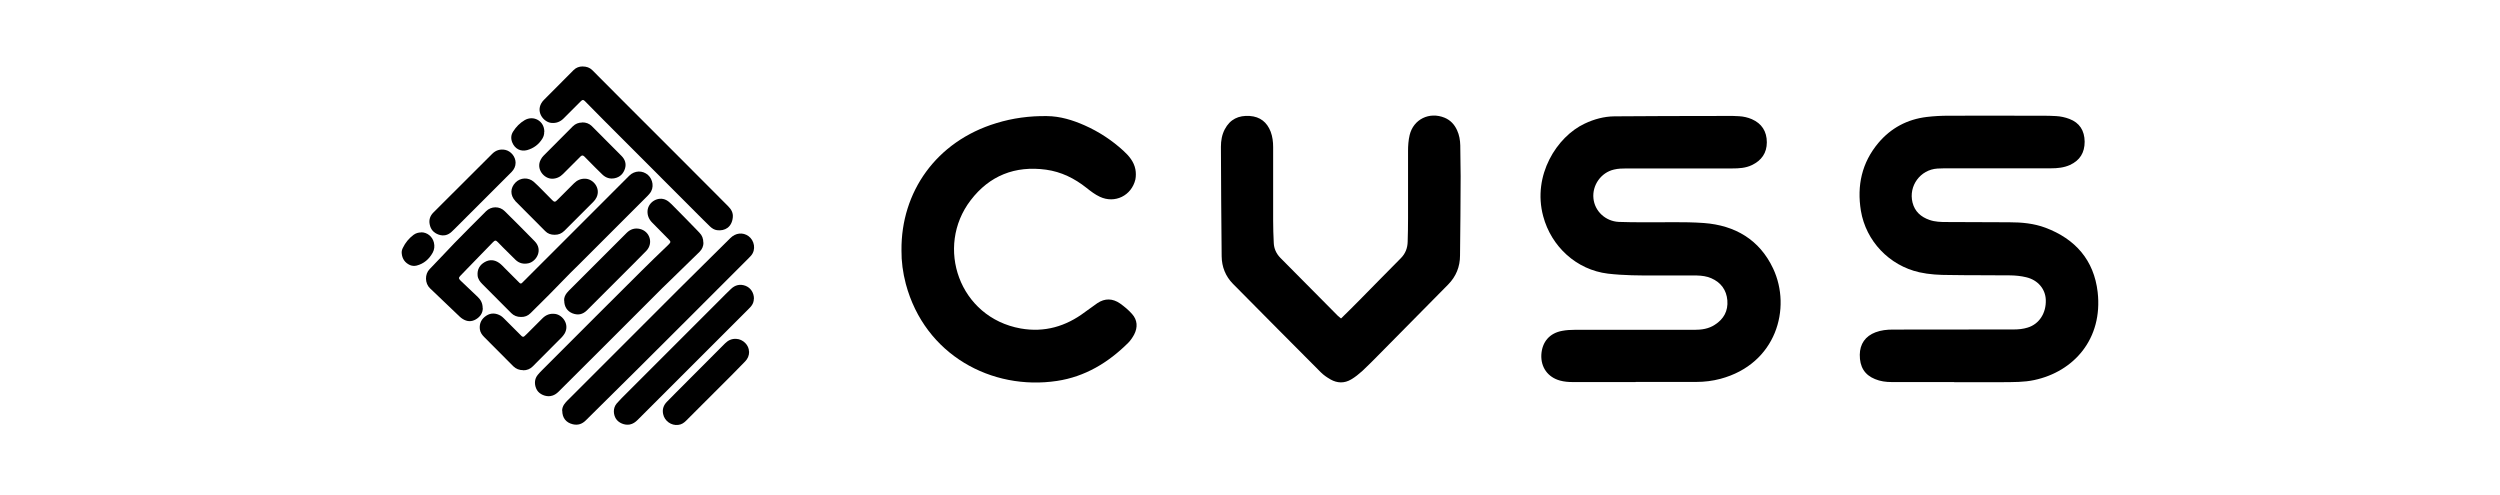
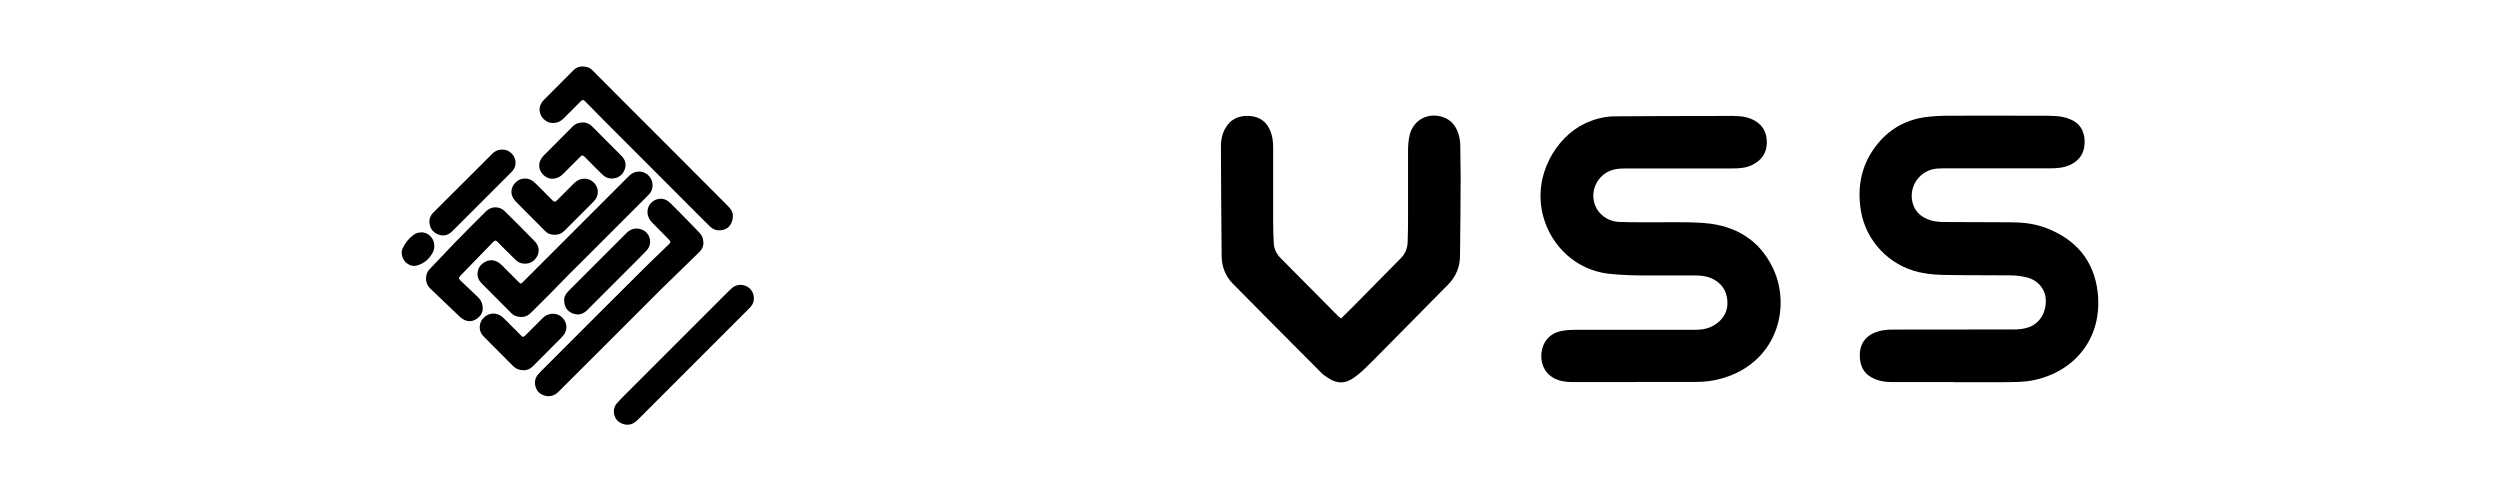
<svg xmlns="http://www.w3.org/2000/svg" id="logo-87" viewBox="0 0 202 40">
  <path d="M132.16,30.87c-1.7,0-3.4,0-5.1,0-.34,0-.69-.03-1.01-.12-.99-.27-1.56-1.08-1.51-2.09.06-1.04.67-1.75,1.7-1.93.32-.06.65-.08.98-.08,3.23,0,6.46,0,9.68,0,.59,0,1.16-.08,1.66-.41.72-.46,1.08-1.12,1.01-1.97-.07-.84-.52-1.45-1.3-1.79-.37-.16-.76-.21-1.16-.22-1.12,0-2.24,0-3.36,0-1.28,0-2.55,0-3.83-.15-2.55-.31-4.58-2.2-5.23-4.64-.89-3.31,1.11-6.43,3.35-7.48.76-.36,1.56-.58,2.4-.59,2.74-.03,5.48-.02,8.22-.03.62,0,1.24-.02,1.86.02.35.02.71.1,1.03.24.8.35,1.21.99,1.21,1.87,0,.86-.43,1.47-1.21,1.84-.5.24-1.04.27-1.58.27-2.85,0-5.69,0-8.54,0-.34,0-.69.01-1.02.09-1.05.24-1.77,1.27-1.66,2.33.1,1.03.97,1.85,2.05,1.9.62.03,1.24.02,1.86.03,1.67.02,3.35-.06,5.02.06,2.51.19,4.49,1.34,5.59,3.68,1.5,3.2.26,7.7-4.26,8.91-.64.17-1.29.25-1.95.25-1.63,0-3.27,0-4.9,0Z" style="fill:#000; stroke-width:0px;" />
  <path d="M157.91,30.87c-1.69,0-3.37,0-5.06,0-.47,0-.92-.06-1.35-.24-.84-.34-1.24-.99-1.23-1.97.01-.87.45-1.5,1.27-1.81.45-.17.92-.22,1.4-.22,3.27,0,6.54,0,9.8-.01.36,0,.74-.04,1.09-.15.94-.28,1.51-1.18,1.47-2.24-.03-.88-.64-1.61-1.59-1.83-.41-.1-.83-.14-1.25-.15-1.65-.02-3.29,0-4.94-.03-.82,0-1.63-.04-2.44-.22-2.43-.55-4.31-2.52-4.72-4.97-.33-2.03.07-3.88,1.41-5.48,1.02-1.21,2.34-1.91,3.91-2.1.59-.07,1.18-.1,1.77-.1,2.21-.01,4.43,0,6.64,0,.69,0,1.37-.01,2.05.03.36.02.73.1,1.07.23.82.31,1.22.94,1.23,1.84,0,.88-.38,1.51-1.19,1.88-.49.22-1.01.27-1.54.27-2.71,0-5.43,0-8.14,0-.34,0-.69,0-1.03.02-1.38.09-2.34,1.4-2.01,2.74.18.73.68,1.17,1.37,1.41.45.16.93.17,1.4.17,1.69,0,3.37.01,5.06.02.99,0,1.97.09,2.91.44,2.42.91,3.92,2.62,4.22,5.2.43,3.79-1.93,6.43-5.13,7.11-.83.18-1.68.16-2.52.17-1.32,0-2.64,0-3.95,0h0Z" style="fill:#000; stroke-width:0px;" />
  <path d="M56.84,19.61c0,.26-.1.52-.31.73-.8.78-1.6,1.57-2.41,2.35-.2.2-.41.39-.61.59-1.57,1.57-3.15,3.15-4.72,4.72-1.21,1.21-2.43,2.43-3.65,3.64-.18.18-.39.32-.65.36-.4.07-.9-.14-1.1-.48-.19-.32-.27-.82.05-1.22.12-.15.26-.29.4-.43.18-.19.37-.37.55-.55,2.48-2.48,4.96-4.97,7.45-7.44.69-.69,1.39-1.36,2.09-2.03.04-.04.08-.07.11-.11.16-.16.17-.22,0-.39-.44-.45-.89-.91-1.34-1.36-.26-.26-.4-.57-.38-.95.05-.72.86-1.2,1.5-.88.16.08.31.21.44.34.7.7,1.39,1.41,2.08,2.12.06.06.12.13.18.19.21.21.31.47.31.8Z" style="fill:#000; stroke-width:0px;" />
-   <path d="M45.42,33.19c0-.17.05-.35.16-.51.08-.11.16-.21.26-.31,2.61-2.61,5.22-5.23,7.84-7.84.38-.38.75-.75,1.13-1.13,1.4-1.39,2.8-2.77,4.2-4.16.43-.43,1.01-.49,1.47-.16.48.35.62,1.09.21,1.57-.06.07-.12.13-.18.19-1.79,1.79-3.57,3.57-5.36,5.36-1.2,1.2-2.4,2.4-3.61,3.6-1.4,1.39-2.8,2.77-4.2,4.16-.3.3-.64.42-1.06.32-.54-.13-.85-.51-.85-1.1Z" style="fill:#000; stroke-width:0px;" />
  <path d="M47.06,5.37c.33,0,.59.09.8.3.82.82,1.64,1.65,2.46,2.47.07.07.14.14.21.21,1.44,1.44,2.89,2.89,4.33,4.33,1.33,1.33,2.65,2.66,3.98,3.99.25.25.41.53.37.9-.08.79-.64,1.11-1.27,1.03-.23-.03-.41-.15-.57-.3-.2-.19-.39-.38-.58-.57-.11-.11-.21-.21-.32-.32-2.54-2.54-5.08-5.08-7.61-7.62-.52-.52-1.04-1.05-1.56-1.58-.02-.02-.03-.03-.05-.05-.12-.11-.18-.11-.3,0-.14.14-.28.28-.42.42-.33.33-.66.66-.99.99-.27.27-.6.4-.99.36-.58-.05-1.24-.81-.82-1.57.06-.1.13-.21.22-.29.8-.8,1.6-1.61,2.4-2.41.21-.21.47-.29.71-.29Z" style="fill:#000; stroke-width:0px;" />
  <path d="M42.09,25.61c-.31,0-.57-.1-.79-.32-.78-.78-1.56-1.56-2.34-2.35-.19-.19-.35-.41-.37-.69-.04-.48.17-.84.57-1.07.4-.23.8-.2,1.18.07.17.12.32.29.47.44.36.35.71.71,1.07,1.07.04.04.07.07.11.11.06.05.12.05.18,0,.03-.03.06-.06.09-.09.27-.27.54-.54.81-.81,2.31-2.31,4.61-4.61,6.92-6.92.29-.29.57-.57.86-.86.43-.42,1.07-.44,1.51-.05.39.35.53,1.03.13,1.5-.05.06-.1.11-.15.17-1.84,1.84-3.69,3.69-5.53,5.53-.24.24-.49.48-.73.72-.58.59-1.15,1.18-1.72,1.76-.5.5-1,1-1.5,1.49-.21.21-.47.31-.76.3Z" style="fill:#000; stroke-width:0px;" />
-   <path d="M72.84,20.21c-.04-4.67,2.78-8.78,7.66-10.26,1.33-.41,2.7-.59,4.09-.57,1.07.01,2.08.32,3.05.75,1.15.51,2.2,1.2,3.13,2.05.45.41.85.88.97,1.5.05.26.05.56,0,.82-.31,1.31-1.66,1.97-2.87,1.4-.39-.18-.74-.45-1.08-.72-.97-.77-2.04-1.3-3.27-1.47-2.5-.34-4.57.48-6.09,2.47-2.89,3.77-.93,9.47,4.04,10.36,1.92.34,3.65-.16,5.2-1.33.33-.24.66-.48.99-.71.62-.42,1.25-.39,1.84.02.35.25.69.53.97.85.44.49.47,1.08.17,1.66-.13.24-.29.48-.48.67-1.61,1.6-3.49,2.74-5.76,3.08-5.26.79-10.67-2.09-12.21-7.84-.24-.91-.36-1.83-.35-2.7Z" style="fill:#000; stroke-width:0px;" />
  <path d="M108.37,25.72c.5-.49.97-.95,1.43-1.42,1.13-1.14,2.25-2.3,3.38-3.43.38-.38.55-.83.56-1.35.02-.63.03-1.26.03-1.9,0-1.81,0-3.61,0-5.42,0-.43.03-.87.13-1.29.31-1.28,1.59-1.9,2.82-1.4.48.2.8.55,1.01,1.01.18.39.25.8.26,1.23,0,.83.03,1.66.03,2.49,0,2.13-.03,4.27-.05,6.4,0,.91-.32,1.7-.96,2.35-1.91,1.94-3.83,3.88-5.75,5.82-.39.39-.78.79-1.18,1.16-.28.25-.58.5-.91.69-.54.32-1.11.31-1.66,0-.28-.16-.56-.35-.79-.58-2.37-2.38-4.74-4.76-7.1-7.15-.6-.61-.9-1.37-.91-2.22-.03-2.95-.05-5.9-.06-8.85,0-.49.08-.97.31-1.41.43-.82,1.12-1.14,2.02-1.08.84.06,1.39.5,1.69,1.27.15.4.2.82.2,1.24,0,1.98,0,3.95,0,5.93,0,.61.02,1.21.05,1.82.02.46.2.86.53,1.2,1.55,1.56,3.1,3.12,4.65,4.69.06.06.14.11.24.2Z" style="fill:#000; stroke-width:0px;" />
  <path d="M39.01,24.9c0,.39-.21.7-.57.91-.35.2-.7.18-1.04-.03-.09-.05-.17-.12-.25-.19-.81-.76-1.6-1.54-2.41-2.3-.41-.39-.43-1.13-.03-1.54.68-.7,1.34-1.41,2.01-2.11.84-.86,1.7-1.72,2.55-2.57.42-.42,1.1-.43,1.52,0,.81.8,1.62,1.61,2.41,2.42.7.71.14,1.63-.49,1.78-.4.09-.76.01-1.06-.28-.34-.33-.67-.67-1.01-1-.14-.14-.27-.28-.41-.42-.17-.17-.23-.17-.4,0-.69.71-1.39,1.43-2.08,2.14-.19.19-.37.38-.55.57-.15.16-.15.22,0,.38.47.45.94.89,1.41,1.34.24.23.39.51.39.9Z" style="fill:#000; stroke-width:0px;" />
  <path d="M60.91,24.14c0,.2-.06.4-.2.58-.06.08-.13.15-.2.22-1.83,1.83-3.65,3.66-5.48,5.48-1.17,1.17-2.34,2.34-3.51,3.51-.18.18-.38.32-.63.37-.42.08-.92-.13-1.13-.48-.19-.31-.26-.83.07-1.22.13-.15.27-.29.4-.43.21-.21.43-.42.64-.64,2.45-2.45,4.9-4.9,7.35-7.35.28-.28.55-.56.84-.83.33-.32.73-.42,1.17-.26.42.16.69.56.69,1.05Z" style="fill:#000; stroke-width:0px;" />
-   <path d="M60.53,28.41c0,.34-.12.58-.32.79-.32.33-.65.66-.97.99-1.27,1.27-2.53,2.54-3.8,3.8-.18.18-.37.31-.63.34-.57.08-1.12-.32-1.23-.88-.08-.39.04-.71.3-.98.24-.25.49-.49.73-.74,1.32-1.33,2.65-2.65,3.97-3.98.25-.25.54-.39.9-.37.56.02,1.04.51,1.04,1.03Z" style="fill:#000; stroke-width:0px;" />
  <path d="M42.27,29.91c-.31,0-.57-.1-.79-.31-.79-.79-1.58-1.58-2.36-2.37-.18-.18-.32-.38-.35-.64-.05-.47.14-.83.52-1.08.38-.25.79-.22,1.18.01.09.05.16.13.24.2.45.44.89.89,1.34,1.34.03.03.06.07.1.1.09.07.15.07.23,0,.07-.06.12-.12.19-.18.42-.42.84-.84,1.26-1.26.29-.29.64-.42,1.06-.35.58.1,1.15.85.73,1.58-.06.1-.14.2-.22.29-.79.79-1.58,1.58-2.36,2.37-.21.21-.47.31-.76.31Z" style="fill:#000; stroke-width:0px;" />
  <path d="M41.66,13.15c0,.29-.12.53-.31.73-.16.16-.32.32-.48.48-1.37,1.37-2.75,2.75-4.12,4.12-.09.09-.17.17-.26.25-.3.28-.65.36-1.04.23-.4-.14-.65-.41-.73-.83-.08-.38.04-.7.3-.96.23-.24.46-.47.7-.7,1.35-1.35,2.7-2.7,4.05-4.04.29-.29.64-.4,1.05-.32.47.1.84.56.84,1.04Z" style="fill:#000; stroke-width:0px;" />
  <path d="M45.58,24.28c-.01-.23.08-.43.22-.61.05-.06.1-.11.15-.17,1.56-1.56,3.12-3.12,4.68-4.68.3-.3.66-.42,1.08-.32.81.2,1.09,1.16.52,1.76-.3.31-.6.61-.9.91-1.28,1.28-2.57,2.56-3.85,3.85-.02.02-.04.04-.06.06-.34.33-.72.41-1.16.24-.43-.17-.67-.54-.67-1.03Z" style="fill:#000; stroke-width:0px;" />
  <path d="M44.8,18.97c-.29,0-.55-.09-.75-.3-.8-.8-1.6-1.61-2.4-2.41,0,0-.02-.02-.02-.03-.42-.46-.41-1.04.02-1.48.4-.41,1.04-.44,1.48-.06.24.21.47.45.7.68.26.26.52.53.78.79.03.03.07.07.1.09.07.06.15.06.22,0,.04-.04.09-.08.13-.12.44-.44.87-.88,1.31-1.31.25-.25.54-.39.9-.38.65,0,1.29.76.93,1.51-.06.13-.16.26-.26.36-.7.71-1.4,1.41-2.11,2.11-.08.08-.16.16-.23.23-.23.22-.46.32-.78.32Z" style="fill:#000; stroke-width:0px;" />
  <path d="M47.05,9.89c.3,0,.55.09.76.29.81.81,1.61,1.61,2.41,2.42.28.28.4.63.28,1.02-.13.41-.4.69-.83.78-.38.08-.72-.03-1-.3-.2-.19-.39-.38-.58-.57-.28-.28-.55-.56-.83-.84-.02-.02-.04-.04-.06-.06-.11-.09-.17-.09-.28,0-.03.03-.06.06-.09.09-.45.45-.89.89-1.34,1.34-.24.24-.53.38-.88.38-.66,0-1.32-.79-.92-1.54.06-.12.14-.23.23-.32.79-.79,1.57-1.58,2.36-2.37.21-.21.47-.31.76-.31Z" style="fill:#000; stroke-width:0px;" />
  <path d="M34.03,18.77c.49,0,.91.34,1.03.83.07.29.04.56-.1.82-.29.52-.71.89-1.3,1.04-.18.04-.36.03-.53-.04-.4-.18-.63-.5-.67-.94-.02-.16.02-.31.09-.45.2-.42.49-.77.86-1.05.19-.14.4-.2.63-.2Z" style="fill:#000; stroke-width:0px;" />
-   <path d="M43.97,10.65c.01.19-.04.37-.14.54-.29.48-.71.79-1.24.94-.53.14-.99-.11-1.2-.62-.12-.3-.11-.6.07-.88.24-.38.54-.69.93-.92.72-.42,1.57.06,1.59.89,0,.02,0,.03,0,.06Z" style="fill:#000; stroke-width:0px;" />
</svg>